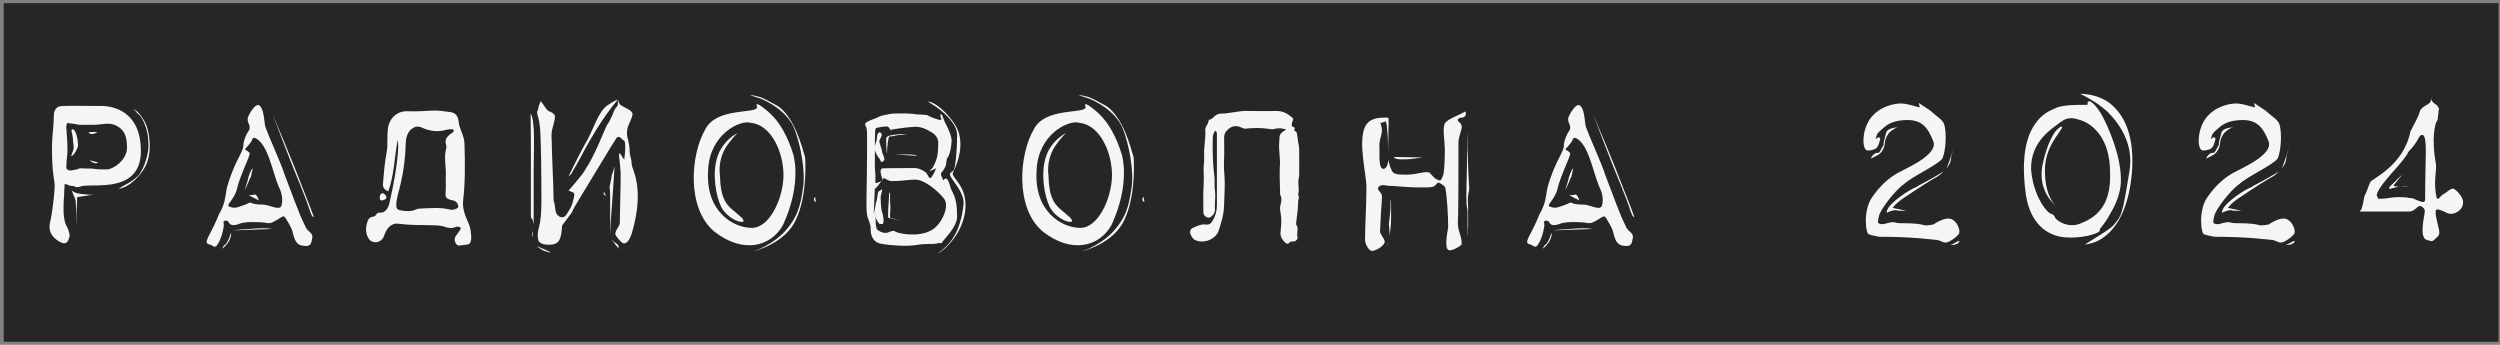
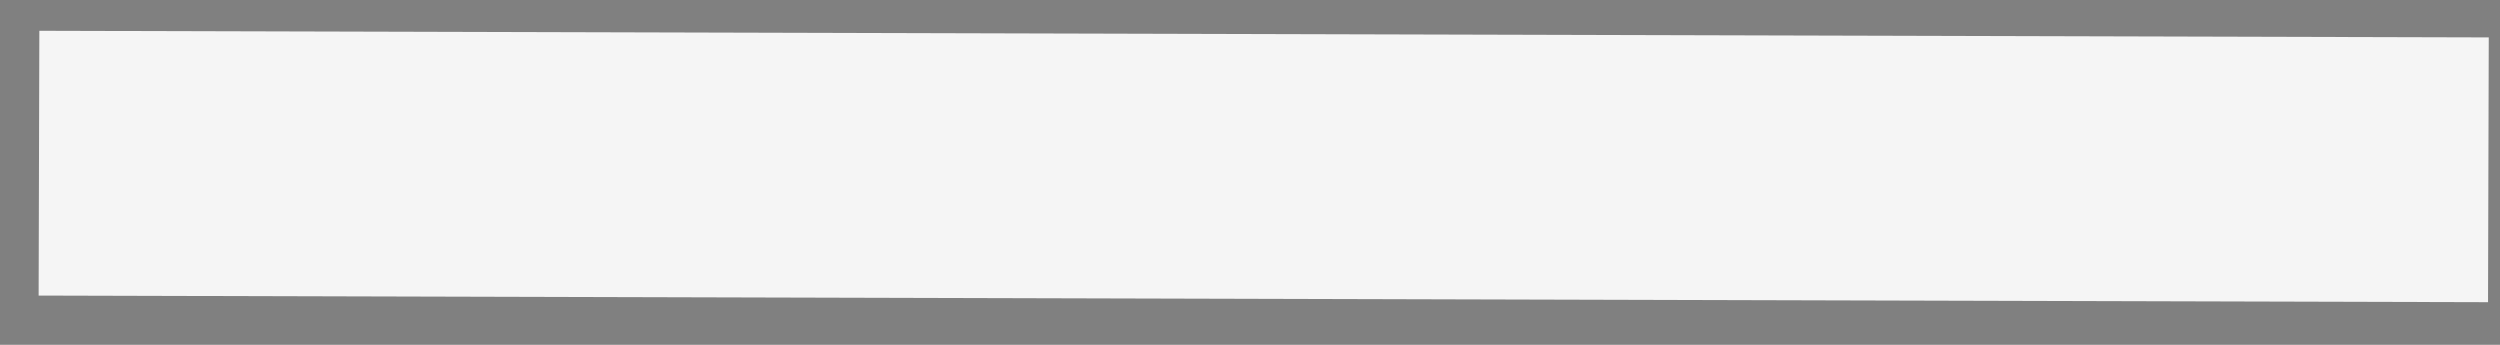
<svg xmlns="http://www.w3.org/2000/svg" width="406" height="56" viewBox="0 0 406 56" fill="none">
  <rect x="0" y="0" width="406" height="56" fill="#808080" stroke="none" />
  <rect x="6.389" y="5" width="397.786" height="43" transform="rotate(0.155 6.389 5)" fill="#F5F5F5" />
-   <path d="M29.09 0.513V55.503H0.605V0.513H29.09ZM11.945 30.213C12.17 30.348 12.395 30.393 12.575 30.393C12.71 30.393 12.98 30.348 13.34 30.213C15.32 29.808 22.88 31.383 22.88 24.543C22.88 18.063 18.38 17.208 16.445 17.208C12.305 17.208 10.01 17.118 9.605 17.298C9.11 17.433 8.75 18.063 8.75 18.603C8.75 20.313 8.435 22.248 8.435 23.958C8.435 28.143 8.885 29.358 8.885 30.213C8.885 30.843 8.57 34.353 8.12 36.153C7.895 37.233 8.12 38.358 9.605 39.213C11 40.068 11.135 38.853 11.315 38.313C11.315 37.818 11 37.053 10.82 36.693C10.595 36.468 10.325 35.298 10.325 34.398C10.325 34.083 10.325 33.723 10.325 33.228C10.325 32.778 10.37 32.283 10.415 31.743C10.415 31.158 10.46 30.528 10.505 29.853C10.595 29.898 10.73 29.943 10.955 29.988C11.18 30.123 11.585 30.213 11.945 30.213ZM10.955 24.498C10.955 21.618 10.64 20.718 10.82 20.223C10.91 19.998 11 19.908 11.09 19.953C11.135 19.998 11.225 20.043 11.36 20.043C11.54 20.043 11.81 20.088 12.17 20.133C12.485 20.223 12.8 20.268 13.025 20.268H15.365C16.49 20.268 17.795 19.773 18.965 20.448C19.82 20.943 20.63 21.573 20.63 23.958C20.63 26.073 18.29 27.513 17.39 27.513C17.21 27.513 16.895 27.513 16.445 27.513C15.95 27.513 15.5 27.468 15.005 27.378C14.42 27.378 13.835 27.378 13.205 27.333C13.07 27.333 12.935 27.333 12.8 27.378C12.71 27.468 12.575 27.513 12.44 27.513C12.26 27.558 12.125 27.558 11.99 27.603C11.405 27.783 11 27.693 10.775 27.333C10.775 26.928 10.775 26.523 10.82 26.163C10.865 25.848 10.865 25.533 10.91 25.218C10.955 24.948 10.955 24.723 10.955 24.498ZM11.675 21.033C11.585 21.078 11.585 21.303 11.72 21.753C11.81 22.203 11.855 22.563 11.855 22.788C11.855 23.058 11.9 23.328 11.945 23.643C11.99 23.958 11.945 24.273 11.855 24.498C11.72 24.813 11.675 24.993 11.63 25.128C11.585 25.263 11.54 25.353 11.54 25.398C11.675 25.353 11.81 25.263 11.99 25.038C12.215 24.813 12.485 24.273 12.665 23.778C12.71 22.653 12.26 20.718 11.675 21.033ZM15.77 21.438H15.005C14.78 21.438 14.645 21.438 14.51 21.483C14.375 21.528 14.375 21.573 14.42 21.618C14.735 21.798 15.05 21.798 15.41 21.663C15.545 21.618 15.68 21.573 15.77 21.438ZM15.95 26.388L14.555 26.028C14.69 26.163 14.87 26.298 15.095 26.388C15.41 26.568 15.68 26.568 15.95 26.388ZM11.63 30.888L11.945 31.698C12.17 32.103 12.305 32.553 12.305 32.778C12.305 32.868 12.305 33.138 12.35 33.543C12.395 33.993 12.395 34.443 12.395 34.938V36.828L12.53 32.013L15.545 31.563C14.96 31.653 14.42 31.653 13.88 31.563C13.025 31.518 12.035 31.383 11.63 30.888ZM23.78 26.658C24.545 24.903 24.455 22.293 23.78 20.358C23.42 19.458 22.88 18.738 22.385 18.198C22.115 17.973 21.8 17.748 21.395 17.523C21.53 17.568 21.62 17.613 21.71 17.748C21.845 17.838 21.935 17.973 22.07 18.108C22.16 18.243 22.295 18.423 22.52 18.558C23.42 19.413 24.095 21.483 24.095 23.148C24.275 24.768 23.42 27.333 22.52 28.458C22.025 28.953 21.305 29.538 20.54 29.898C20.135 30.123 19.73 30.348 19.28 30.663C21.08 30.438 23.105 28.278 23.78 26.658ZM55.582 0.513V55.503H27.187V0.513H55.582ZM34.072 39.708C34.252 39.753 34.477 39.888 34.702 40.023C34.927 40.158 35.152 40.023 35.377 39.618C35.872 38.898 36.232 37.548 36.277 37.053C36.367 36.738 36.367 36.468 36.322 36.243C36.232 36.018 36.322 35.883 36.547 35.838C36.817 35.793 37.042 35.883 37.177 36.153C37.312 36.423 37.537 36.558 37.897 36.558C38.212 36.558 38.617 36.468 39.022 36.288C39.427 36.153 40.147 36.063 41.092 36.063C42.082 36.063 42.802 36.108 43.252 36.198C43.657 36.288 44.062 36.243 44.422 36.018C44.782 35.838 45.142 35.613 45.502 35.388C45.817 35.163 46.087 35.073 46.222 35.208C46.402 35.388 47.572 37.323 47.572 37.908C47.752 38.493 47.977 39.753 49.102 39.888C50.317 40.113 50.542 39.753 50.677 38.808C50.812 38.403 50.722 38.043 50.317 37.683C49.912 37.368 49.642 37.008 49.507 36.603C48.517 34.668 47.302 31.113 46.222 28.368C45.682 26.568 43.747 22.428 43.252 20.988C42.802 20.268 43.072 18.063 42.172 17.163C41.497 16.578 40.417 18.603 40.237 19.098C40.192 19.458 40.237 19.773 40.372 20.043C40.507 20.313 40.552 20.538 40.552 20.763C40.552 20.943 40.462 21.168 40.282 21.393C40.102 21.663 39.967 21.978 39.832 22.293C39.607 22.833 39.517 23.373 39.517 23.778C39.517 24.003 39.247 24.678 38.707 25.713C38.167 26.748 37.717 27.873 37.312 28.998C36.952 30.033 36.772 30.753 36.727 31.158C36.682 31.563 36.637 31.878 36.547 32.193C36.502 32.688 36.142 33.858 35.602 34.713C34.072 38.538 32.812 39.438 34.072 39.708ZM45.277 30.348C45.817 31.383 45.952 32.463 45.727 33.318C45.547 34.353 43.657 33.228 42.757 33.228C41.857 33.228 41.227 33.138 40.912 33.003C40.777 32.868 40.597 32.868 40.327 33.003C40.057 33.138 39.652 33.318 39.067 33.498C38.482 33.723 38.077 33.768 37.852 33.723C37.627 33.678 37.447 33.633 37.222 33.543C36.592 33.363 38.122 32.328 38.482 30.663C38.977 28.548 40.552 25.443 40.552 24.948C40.552 24.723 40.147 24.498 39.832 24.318C39.742 24.273 39.787 24.183 40.012 23.958C40.237 23.733 40.417 23.508 40.597 23.283C40.822 22.968 40.957 22.743 41.002 22.563C41.047 22.383 41.227 22.338 41.497 22.428C43.567 23.463 44.242 27.963 45.277 30.348ZM39.742 30.933L40.057 30.213C40.282 29.718 40.507 29.268 40.552 29.043C40.732 28.818 40.822 28.503 40.867 28.143C40.912 27.918 40.957 27.648 41.047 27.333C40.732 27.558 40.372 28.503 40.192 29.403C40.012 29.943 39.877 30.438 39.742 30.933ZM40.372 31.698L42.037 32.553C41.902 32.148 41.677 31.473 41.272 31.608C41.137 31.653 40.957 31.698 40.732 31.698H40.372ZM37.852 37.413L44.107 37.188C43.387 37.008 41.947 37.053 40.507 37.188C39.652 37.233 38.752 37.278 37.852 37.413ZM37.537 37.773C37.402 38.088 37.312 38.313 37.267 38.538C37.042 39.033 36.862 39.393 36.727 39.573C36.502 39.753 36.277 39.888 36.232 40.113C36.142 40.203 36.097 40.293 36.097 40.383C36.502 40.068 36.772 39.753 36.952 39.528C37.402 38.898 37.582 38.313 37.537 37.773ZM50.902 35.253C51.217 35.658 50.137 33.048 47.887 27.288C46.852 24.723 45.682 21.843 44.287 18.603C45.457 21.663 46.492 24.408 47.437 26.793C48.337 28.953 49.147 30.978 49.732 32.508C50.272 33.903 50.542 35.163 50.902 35.253ZM62.788 32.013C62.608 31.698 62.428 31.383 62.113 31.383C61.753 31.428 61.663 31.833 61.663 32.148C61.663 32.418 61.798 32.598 62.068 32.553C62.383 32.463 62.698 32.418 62.788 32.013ZM53.518 55.503V0.513H82.048V55.503H53.518ZM59.683 35.973C59.368 36.873 59.323 37.863 59.863 38.718C60.403 39.618 61.708 39.528 62.248 38.583C62.428 38.223 62.518 37.818 62.743 37.458C63.193 36.648 63.913 36.198 64.723 36.333C66.163 36.513 67.558 36.558 68.953 36.558C70.033 36.603 71.068 36.513 72.058 36.783C72.733 37.008 73.363 37.188 74.038 36.828C74.173 36.783 74.308 36.783 74.443 36.828C74.803 36.828 74.938 37.053 74.668 37.413C74.488 37.728 74.218 38.043 73.993 38.358C73.768 38.763 73.813 39.078 73.993 39.483C74.218 39.843 74.488 39.978 74.848 39.843L75.613 39.753C76.243 39.708 76.423 39.528 76.513 38.853C76.558 38.493 76.513 38.178 76.468 37.818C76.423 36.783 75.928 35.928 75.568 35.028C75.298 34.218 75.118 33.453 75.208 32.598C75.568 29.583 75.523 26.478 75.433 23.418C75.433 23.103 75.388 22.788 75.298 22.428C75.073 21.483 74.578 20.763 74.488 19.773C74.398 18.828 73.948 18.288 73.093 18.198C72.058 18.063 71.023 17.883 69.988 17.973C68.683 18.063 67.423 18.108 66.118 18.063C64.453 18.018 63.058 19.278 62.968 21.213C62.923 21.573 62.923 21.888 62.923 22.203C62.878 23.058 62.968 23.913 62.788 24.768C62.473 26.388 62.338 28.053 62.203 29.718C62.113 30.393 62.383 30.798 63.058 31.068C64.003 28.458 64.048 25.623 64.588 22.653C64.633 23.238 64.678 23.598 64.678 23.958C64.498 27.063 63.913 30.033 63.238 33.003C63.013 33.858 62.563 34.623 61.618 34.533C61.393 34.533 61.258 34.623 61.123 34.803C60.988 35.073 60.763 35.163 60.538 35.208C60.088 35.253 59.773 35.568 59.683 35.973ZM64.363 33.048C64.453 31.923 64.858 30.843 65.083 29.763C65.578 27.603 65.848 25.443 65.893 23.193C65.938 22.203 66.253 21.258 67.108 20.763C67.558 20.493 68.053 20.493 68.503 20.718C69.763 21.303 71.113 21.483 72.463 21.078C72.823 20.988 73.093 20.988 73.453 20.988C73.588 20.988 73.678 21.078 73.678 21.213C73.723 21.348 73.633 21.393 73.543 21.483C73.453 21.528 73.363 21.618 73.228 21.708C72.598 22.158 72.148 22.698 72.463 23.598C72.508 23.733 72.508 23.958 72.463 24.138C72.103 25.398 72.373 26.613 72.418 28.143C72.328 28.998 72.463 30.078 72.373 31.203C72.283 32.058 72.463 32.238 73.183 32.463C73.633 32.553 74.128 32.598 74.353 33.228C74.488 33.543 74.488 33.723 74.173 33.858C73.813 34.038 73.408 34.128 73.093 34.038C71.518 33.633 70.033 33.813 68.458 33.858C68.143 33.858 67.783 33.903 67.513 34.038C66.703 34.398 65.893 34.308 65.128 34.173C64.453 34.083 64.318 33.813 64.363 33.048ZM80.501 0.513H109.031V55.503H80.501V0.513ZM101.246 39.528C101.786 39.573 102.236 39.033 102.596 37.908C104.801 30.528 102.596 27.423 102.596 26.748C102.596 26.433 102.551 26.028 102.416 25.533C102.281 25.083 102.236 24.633 102.236 24.228C102.236 23.868 102.146 23.373 102.011 22.743C101.831 22.113 101.786 21.663 101.831 21.348C101.831 20.403 102.731 19.278 102.731 18.423C102.641 18.153 102.326 17.883 101.786 17.613C101.246 17.343 100.886 17.118 100.706 16.983C100.571 16.803 100.481 16.623 100.436 16.443C100.391 16.308 100.346 16.263 100.346 16.398C100.346 16.488 100.346 16.623 100.346 16.848C100.346 17.073 100.256 17.253 100.121 17.388C99.941 17.523 99.716 17.973 99.446 18.693C99.131 19.413 98.861 19.953 98.591 20.268C98.276 20.808 96.521 25.443 95.036 27.558C94.811 28.008 94.271 28.683 93.506 29.583C93.146 30.033 92.741 30.483 92.336 30.978C92.381 31.023 92.426 31.023 92.561 31.023C92.696 31.113 92.786 31.158 92.831 31.158C92.876 31.158 92.921 31.203 93.056 31.248C93.416 31.383 93.236 31.968 93.056 32.643C92.921 33.318 92.651 33.813 92.156 34.578C91.751 35.433 91.076 35.433 90.671 35.028C90.401 34.848 90.221 34.488 90.176 33.948C90.131 33.408 90.041 32.913 89.906 32.508C89.906 30.348 89.591 24.723 89.591 22.608C89.501 21.933 89.591 21.258 89.816 20.493C90.041 19.728 90.131 19.233 90.131 18.918C90.086 18.423 89.411 18.153 89.051 18.018C88.871 17.883 88.601 17.568 88.286 17.073C88.151 16.848 87.971 16.623 87.791 16.398C87.746 16.623 87.701 16.803 87.566 17.028C87.476 17.253 87.431 17.433 87.431 17.613C87.386 17.793 87.341 17.928 87.251 18.063C87.206 18.288 87.251 18.603 87.386 19.008C87.521 19.413 87.611 19.998 87.701 20.763C87.881 23.193 87.926 28.818 87.926 32.553C87.926 34.533 87.791 35.928 87.566 36.738C87.341 37.593 87.251 38.268 87.386 38.853C87.521 39.978 89.816 39.843 90.266 39.528C91.346 39.123 91.211 36.693 91.301 36.603L92.876 34.488C93.236 33.543 94.901 31.023 96.521 28.278C98.861 24.408 100.076 22.428 100.166 22.338C100.391 22.203 100.571 22.203 100.751 22.338C100.886 22.518 101.111 22.698 101.381 22.878C101.561 23.058 101.561 23.868 101.516 24.588C101.471 25.038 101.426 25.488 101.381 25.938C101.246 25.758 101.111 25.578 100.976 25.353C100.751 24.948 100.616 24.813 100.571 24.903C100.526 25.128 100.526 25.533 100.616 26.028C100.661 26.523 100.751 27.243 100.796 28.098C100.796 31.248 100.661 34.128 100.661 36.288C100.616 36.513 100.436 36.828 100.211 37.188C99.986 37.548 99.896 37.863 99.941 38.088C100.076 38.403 100.751 39.303 101.246 39.528ZM99.671 39.258L99.266 38.853C99.446 39.123 99.626 39.348 99.806 39.528C99.896 39.708 100.031 39.843 100.166 39.978C100.301 40.113 100.346 40.248 100.346 40.338C100.391 40.428 100.391 40.383 100.436 40.158C100.481 39.978 100.436 39.843 100.391 39.798C100.256 39.618 99.986 39.438 99.671 39.258ZM99.446 32.373C99.581 30.753 99.671 28.953 99.806 26.973C99.671 27.513 99.536 28.008 99.356 28.458C99.311 28.863 99.221 29.268 99.131 29.673C99.041 30.078 98.996 30.303 98.996 30.438C99.041 30.573 99.086 31.023 99.086 31.833C99.086 32.643 99.086 33.543 99.086 34.488V38.178C99.086 37.503 99.221 35.073 99.446 32.373ZM92.786 28.233C92.921 27.963 93.146 27.558 93.506 26.973C93.821 26.388 94.316 25.533 94.946 24.318C96.206 22.023 97.511 19.908 98.591 18.423C99.176 17.613 99.761 16.848 100.346 16.173C100.211 16.218 100.031 16.263 99.806 16.398C99.626 16.488 99.446 16.578 99.311 16.668C99.176 16.803 98.996 16.893 98.771 17.028C97.241 17.883 96.251 21.258 95.351 22.788C94.811 23.688 94.091 25.128 93.416 26.433C93.056 27.198 92.696 27.918 92.336 28.638C92.381 28.638 92.516 28.503 92.786 28.233ZM86.396 38.178C86.396 38.358 86.441 38.448 86.486 38.493V37.503C86.441 37.638 86.396 37.773 86.396 37.863C86.396 37.953 86.396 38.043 86.396 38.178ZM89.456 40.968L87.206 39.978C87.341 40.113 87.521 40.248 87.746 40.383C88.106 40.608 88.331 40.788 88.556 40.788C88.871 40.923 89.096 40.968 89.141 40.968H89.456ZM98.096 31.158L98.006 31.518L98.456 31.878L98.096 31.158ZM86.666 36.603V27.963C86.666 24.498 86.981 19.638 86.171 18.423C86.216 21.483 86.216 24.228 86.216 26.703V35.073C86.216 35.253 86.261 35.433 86.396 35.568C86.531 35.703 86.576 35.838 86.576 35.928C86.576 36.063 86.576 36.153 86.621 36.243C86.666 36.333 86.666 36.378 86.666 36.423V36.603ZM136.238 0.513V55.503H107.798V0.513H136.238ZM121.973 19.953C125.348 20.313 127.238 24.858 127.238 28.413C127.238 32.103 125.033 37.008 122.108 37.008C119.048 37.008 114.548 34.308 114.998 27.693C115.178 21.843 120.218 19.368 121.973 19.953ZM125.213 18.558C124.493 17.883 123.863 17.388 123.368 17.073C122.873 16.803 122.738 16.893 122.963 17.388C122.963 18.558 116.393 17.343 114.548 20.988C112.163 25.038 111.443 33.768 115.988 37.593C120.758 41.328 125.258 39.978 127.148 36.558C128.903 32.778 129.668 28.593 128.858 25.173C127.958 22.248 126.743 20.043 125.213 18.558ZM132.503 32.823L132.368 31.968C132.233 32.103 132.188 32.193 132.188 32.238C132.188 32.553 132.188 32.688 132.503 32.823ZM126.383 17.253C124.988 16.488 123.998 15.903 123.143 15.678C122.648 15.543 122.198 15.453 121.793 15.453L123.458 15.993C124.223 16.263 127.868 17.928 129.038 20.988C129.983 23.463 130.883 27.873 130.388 30.663C129.983 33.408 129.533 35.433 127.148 37.908C125.888 39.123 124.538 39.888 123.458 40.383C122.783 40.698 122.198 40.923 121.613 41.058C122.648 40.788 123.593 40.428 124.538 40.023C126.113 39.303 127.913 38.088 128.948 36.288C130.928 32.778 130.883 27.333 130.748 25.533C130.208 23.688 129.038 19.143 126.383 17.253ZM119.768 21.618C119.318 21.843 118.868 22.158 118.463 22.518C117.698 23.193 116.888 24.228 116.483 25.533C115.628 28.278 116.258 31.788 117.113 33.588C118.103 35.433 120.218 36.288 120.713 35.973C120.803 35.838 120.713 35.613 120.398 35.298C120.083 35.028 119.723 34.713 119.363 34.398C118.283 33.498 117.023 32.688 116.933 28.638C116.618 26.478 117.338 24.588 118.193 23.463C118.688 22.788 119.183 22.158 119.768 21.618ZM162.907 0.513V55.503H134.377V0.513H162.907ZM143.197 21.888C143.197 21.573 142.747 21.303 142.612 21.663C142.477 21.798 142.432 21.978 142.432 22.203C142.387 22.428 142.387 22.653 142.342 22.878C142.162 23.283 142.072 23.733 142.072 24.228C142.072 24.633 142.522 25.398 142.702 25.623C142.837 25.758 142.927 25.893 143.017 26.118C143.062 26.343 143.152 26.388 143.287 26.253C143.827 26.073 143.602 25.578 143.287 24.813C143.242 24.498 143.152 24.093 142.972 23.598C142.792 23.103 142.747 22.833 142.882 22.698C142.927 22.653 142.927 22.563 142.972 22.473C143.017 22.428 143.062 22.338 143.107 22.203C143.152 22.113 143.197 22.023 143.197 21.888ZM143.917 22.428C143.917 24.498 144.052 25.263 144.052 24.768C144.052 24.093 144.232 22.158 144.457 22.158C144.502 22.158 144.682 22.158 144.952 22.113C145.177 22.068 145.492 22.023 145.897 21.933C146.257 21.888 146.707 21.888 147.202 21.843C146.617 21.753 146.122 21.753 145.627 21.843C144.862 21.888 143.962 22.068 143.917 22.428ZM152.827 28.143C153.187 27.693 153.412 27.333 153.547 27.018C153.592 26.973 153.637 26.748 153.682 26.343C153.727 25.983 153.772 25.758 153.862 25.623C154.177 25.398 154.582 23.688 154.537 22.608C154.312 21.393 153.682 20.313 153.502 19.953C153.367 19.683 153.232 19.323 153.097 18.918C152.917 18.513 152.782 18.423 152.737 18.648C152.692 18.873 152.737 19.053 152.872 19.233C152.962 19.413 152.827 19.503 152.512 19.458C152.017 19.323 151.162 19.053 150.577 18.693C150.397 18.648 150.037 18.648 149.542 18.603C149.047 18.603 148.552 18.558 148.057 18.468C147.472 18.423 146.797 18.423 146.077 18.423C145.582 18.423 145.132 18.423 144.772 18.468C143.962 18.603 143.332 18.738 142.927 18.873C142.522 19.098 142.072 19.278 141.532 19.458C140.992 19.683 140.677 19.863 140.542 19.998C140.497 20.133 140.497 20.268 140.542 20.358C140.587 20.493 140.677 20.628 140.722 20.808C140.767 20.943 140.812 21.348 140.812 21.978C140.812 22.608 140.812 23.148 140.812 23.553C140.812 31.968 140.497 34.578 140.992 35.523C141.397 36.603 141.397 36.783 141.397 37.323C141.397 37.683 141.442 39.213 143.017 39.573C144.637 39.888 147.337 40.023 148.732 39.798C149.497 39.663 150.172 39.618 150.757 39.618C151.342 39.618 151.747 39.618 152.017 39.573C152.332 39.483 152.557 39.438 152.692 39.483C152.782 39.528 152.872 39.528 152.962 39.438C153.142 38.943 155.437 36.963 155.437 35.163C155.437 33.318 155.212 32.193 154.717 31.248C154.492 30.843 154.312 30.393 154.222 29.943C154.087 29.538 153.952 29.223 153.817 29.088C153.637 28.953 153.502 28.953 153.367 29.088L153.232 29.313C153.097 29.133 153.052 28.953 153.007 28.818C152.827 28.503 152.782 28.278 152.827 28.143ZM148.732 29.178C150.037 29.178 152.197 30.843 153.322 32.283C154.357 33.633 152.647 36.783 151.207 37.413C149.092 38.628 145.492 37.908 145.267 37.503C145.132 37.458 144.817 37.503 144.277 37.728C143.782 37.953 143.152 37.773 142.612 37.413C142.297 37.278 142.207 36.558 142.207 35.838V34.488C142.162 34.668 142.162 34.848 142.207 35.028C142.207 35.343 142.342 35.703 142.567 36.018C142.702 36.243 142.792 36.378 142.927 36.378C143.062 36.378 143.152 36.378 143.287 36.378C143.647 36.333 143.467 34.938 143.242 34.443C143.062 33.858 143.017 32.553 143.017 32.058C143.017 31.878 143.062 31.608 143.197 31.203L143.287 30.708L143.017 30.888C142.747 31.023 142.612 31.113 142.612 31.248C142.567 31.383 142.522 31.608 142.477 31.968C142.432 32.373 142.342 32.733 142.207 33.138C142.117 33.678 142.027 34.218 141.892 34.803L142.072 30.618H142.162C142.207 30.618 142.252 30.528 142.387 30.393C142.522 30.258 142.702 29.988 143.017 29.583L143.512 28.908C143.647 28.998 143.782 29.043 143.917 29.088C144.097 29.223 144.367 29.358 144.727 29.403C145.222 29.403 145.717 29.403 146.257 29.358C146.707 29.313 147.157 29.268 147.607 29.223C148.057 29.178 148.417 29.178 148.732 29.178ZM148.147 20.628C149.002 20.493 149.947 20.628 151.342 21.528C152.017 21.933 152.377 22.518 152.377 23.193C152.377 23.913 152.332 24.678 152.197 25.443C151.972 26.343 151.657 26.883 151.432 27.288C151.207 27.468 151.072 27.648 150.937 27.828L152.017 27.333C151.882 27.648 151.792 27.918 151.657 28.143C151.522 28.368 151.432 28.548 151.342 28.683C151.252 28.818 151.162 28.908 151.117 28.908C150.937 28.908 150.802 28.773 150.667 28.458C150.532 28.188 150.397 28.008 150.307 27.963C149.992 27.738 149.272 27.288 148.507 27.288C144.862 27.288 144.277 27.333 143.287 27.333C142.792 27.558 143.062 28.368 143.242 28.908C143.377 29.223 143.197 29.448 142.747 29.583C142.522 29.673 142.342 29.718 142.162 29.718V28.638C142.162 28.323 142.162 28.008 142.117 27.693C142.072 27.423 142.072 27.198 142.072 27.018C142.072 22.923 142.072 20.988 142.207 20.853C142.432 20.673 143.872 20.493 144.097 20.538C144.277 20.583 144.412 20.763 144.547 20.988C144.682 21.213 144.772 21.258 144.817 21.033C144.817 21.033 147.427 20.628 148.147 20.628ZM150.667 16.488C151.567 17.028 152.377 17.568 153.052 18.153C154.312 19.233 155.392 20.538 155.437 21.843C155.437 24.408 155.167 27.198 154.852 27.693C154.402 28.008 154.222 28.188 154.267 28.323C154.267 29.043 156.697 31.113 156.472 33.228C156.247 35.343 155.707 37.323 154.582 38.943C153.997 39.708 153.457 40.248 152.962 40.653C152.647 40.878 152.422 41.058 152.197 41.238C152.962 40.833 153.592 40.293 154.177 39.618C155.212 38.493 156.382 36.738 156.742 34.353C157.237 30.303 154.627 28.998 154.717 28.143C155.077 27.333 156.517 24.588 155.752 21.708C155.212 19.593 152.107 16.488 150.667 16.488ZM146.932 25.083H145.267L148.957 25.308C148.642 25.083 147.697 25.083 146.932 25.083ZM144.232 35.343L146.437 35.883L144.547 35.343V34.803C144.547 34.623 144.547 34.443 144.592 34.308C144.592 34.173 144.592 34.083 144.592 33.948C144.592 33.813 144.592 33.633 144.592 33.318C144.547 33.048 144.547 32.733 144.547 32.418V31.248C144.412 31.293 144.367 31.518 144.367 31.923C144.367 32.373 144.322 32.868 144.277 33.408C144.232 33.993 144.232 34.623 144.232 35.343ZM189.588 0.513V55.503H161.148V0.513H189.588ZM175.323 19.953C178.698 20.313 180.588 24.858 180.588 28.413C180.588 32.103 178.383 37.008 175.458 37.008C172.398 37.008 167.898 34.308 168.348 27.693C168.528 21.843 173.568 19.368 175.323 19.953ZM178.563 18.558C177.843 17.883 177.213 17.388 176.718 17.073C176.223 16.803 176.088 16.893 176.313 17.388C176.313 18.558 169.743 17.343 167.898 20.988C165.513 25.038 164.793 33.768 169.338 37.593C174.108 41.328 178.608 39.978 180.498 36.558C182.253 32.778 183.018 28.593 182.208 25.173C181.308 22.248 180.093 20.043 178.563 18.558ZM185.853 32.823L185.718 31.968C185.583 32.103 185.538 32.193 185.538 32.238C185.538 32.553 185.538 32.688 185.853 32.823ZM179.733 17.253C178.338 16.488 177.348 15.903 176.493 15.678C175.998 15.543 175.548 15.453 175.143 15.453L176.808 15.993C177.573 16.263 181.218 17.928 182.388 20.988C183.333 23.463 184.233 27.873 183.738 30.663C183.333 33.408 182.883 35.433 180.498 37.908C179.238 39.123 177.888 39.888 176.808 40.383C176.133 40.698 175.548 40.923 174.963 41.058C175.998 40.788 176.943 40.428 177.888 40.023C179.463 39.303 181.263 38.088 182.298 36.288C184.278 32.778 184.233 27.333 184.098 25.533C183.558 23.688 182.388 19.143 179.733 17.253ZM173.118 21.618C172.668 21.843 172.218 22.158 171.813 22.518C171.048 23.193 170.238 24.228 169.833 25.533C168.978 28.278 169.608 31.788 170.463 33.588C171.453 35.433 173.568 36.288 174.063 35.973C174.153 35.838 174.063 35.613 173.748 35.298C173.433 35.028 173.073 34.713 172.713 34.398C171.633 33.498 170.373 32.688 170.283 28.638C169.968 26.478 170.688 24.588 171.543 23.463C172.038 22.788 172.533 22.158 173.118 21.618ZM196.906 35.883C196.681 36.288 196.411 36.513 195.871 36.468C195.106 36.333 194.341 36.738 193.621 37.053C193.306 37.233 193.216 37.593 193.306 37.953C193.486 38.358 193.621 38.763 194.116 38.988C195.376 39.573 197.041 39.033 197.761 37.818C197.986 37.323 198.121 36.828 198.256 36.333C198.571 35.343 198.796 34.263 198.796 33.183C198.841 31.563 198.976 29.943 198.841 28.323C198.751 27.423 198.751 26.478 198.796 25.623C198.841 24.543 198.796 23.508 198.796 22.473C198.796 21.978 198.886 21.528 199.246 21.213C199.921 20.448 200.731 20.268 201.721 20.763C201.856 20.808 201.991 20.898 202.216 20.898C203.476 20.763 204.781 20.718 206.131 20.943C206.401 20.988 206.671 21.033 206.941 20.943C207.571 20.763 208.156 20.808 208.876 21.033C207.796 21.708 207.796 21.798 207.751 23.013C207.616 24.408 207.976 25.713 207.841 27.108C207.796 28.413 207.841 29.808 207.886 31.113C207.886 31.338 207.841 31.563 207.976 31.788C208.156 32.193 208.111 32.598 208.021 33.003C207.841 33.543 207.841 34.083 207.976 34.623C208.156 35.613 208.066 36.603 207.976 37.548C207.841 38.313 208.156 38.808 208.606 39.303C208.831 39.528 209.146 39.708 209.326 39.483C209.551 39.123 209.821 39.258 210.181 39.213C210.496 39.123 210.811 38.808 210.721 38.538C210.496 37.818 210.991 37.098 210.496 36.468V36.153C210.631 35.073 210.811 33.903 210.811 32.823C210.811 32.418 211.081 32.013 210.811 31.608C211.036 30.843 210.811 30.078 210.856 29.313C210.901 28.953 210.991 28.683 210.991 28.368V25.443C210.991 24.678 211.036 23.868 210.811 23.013C210.721 22.563 210.721 22.068 210.586 21.573C210.586 21.528 210.541 21.483 210.541 21.438L210.181 21.213C210.226 21.078 210.226 20.943 210.271 20.808C210.226 20.583 209.956 20.673 209.821 20.493C209.686 20.043 209.956 19.683 210.046 19.278C209.236 18.513 208.426 18.018 207.301 18.018C205.546 18.063 203.791 18.018 202.036 18.018C201.856 18.018 201.676 18.063 201.496 18.063C200.686 18.198 199.831 18.288 198.976 18.423C198.391 18.423 197.716 18.423 197.311 18.828C196.951 19.188 196.681 19.413 196.321 19.458C196.231 19.773 196.231 20.043 196.006 20.313C195.826 20.538 195.736 20.898 195.736 21.213C195.826 22.563 195.466 23.958 195.556 25.398V25.893C195.556 26.478 195.421 27.153 195.466 27.693C195.511 28.503 195.511 29.313 195.466 30.123C195.376 31.518 195.421 32.868 195.421 34.308V34.533C195.466 35.073 196.051 35.478 196.501 35.298C196.861 35.163 197.311 34.578 197.311 34.128C197.221 33.093 197.446 32.058 197.311 30.933C197.176 30.213 197.311 29.448 197.221 28.683C196.951 26.613 196.906 24.498 196.951 22.428C196.951 21.978 197.086 21.573 197.356 21.213C197.671 21.438 197.626 21.708 197.626 21.978V28.098C197.626 29.808 197.626 31.563 197.626 33.318C197.626 34.263 197.401 35.073 196.906 35.883ZM187.771 55.503V0.513H216.301V55.503H187.771ZM243.644 0.513V55.503H215.159V0.513H243.644ZM237.929 18.108C237.434 18.423 236.894 18.648 236.399 18.873C235.634 19.233 234.824 19.683 234.689 19.998C234.194 20.493 234.644 23.238 234.644 24.228C234.644 27.063 234.464 28.458 234.284 28.638C234.104 29.223 233.879 29.493 233.474 29.178C233.249 29.133 233.024 28.953 232.799 28.728C232.574 28.503 232.394 28.278 232.169 28.053C231.944 27.918 231.449 27.918 230.594 28.098C229.739 28.278 229.019 28.368 228.344 28.368C226.724 28.368 226.139 28.278 225.914 27.423C225.779 27.198 225.734 27.018 225.689 26.838C225.644 26.703 225.599 26.523 225.554 26.343C225.509 26.163 225.509 26.028 225.509 25.893L225.374 26.568C225.329 26.883 225.104 27.243 224.879 27.378C224.024 27.693 224.024 26.118 224.024 25.173C224.024 24.723 224.024 24.273 224.024 23.868C223.979 23.463 224.024 23.103 224.114 22.698C224.339 21.978 224.429 21.438 224.429 21.123C224.429 20.943 224.384 20.628 224.249 20.178C224.204 20.088 224.159 19.998 224.114 19.953C224.204 19.953 224.339 19.953 224.474 19.908C224.834 19.773 225.014 19.728 225.059 19.728C225.104 19.728 225.149 19.998 225.239 20.538C225.284 21.123 225.329 21.663 225.374 22.248C225.419 23.103 225.419 24.003 225.419 24.858L225.509 19.908V19.503C225.509 19.233 225.464 19.098 225.329 19.098C224.204 19.098 222.494 19.008 221.684 20.583C220.514 23.103 221.909 28.233 221.909 30.438C221.909 33.453 221.684 36.243 221.684 39.033C221.684 39.393 222.179 40.833 222.944 40.743C223.799 40.563 224.879 39.798 224.879 39.258C224.879 39.033 224.654 38.628 224.429 38.313C224.294 38.088 224.204 37.908 224.114 37.728L224.249 34.893C224.294 34.218 224.339 33.543 224.384 32.913C224.429 32.328 224.429 31.968 224.429 31.833C224.429 31.653 224.294 31.383 224.024 31.068C223.709 30.753 223.709 30.438 224.024 30.213C224.294 30.078 224.564 30.033 224.834 30.078C225.104 30.123 225.284 30.168 225.419 30.168C226.679 30.168 227.894 30.438 230.954 30.438C231.719 30.438 232.214 30.438 232.394 30.393C232.574 30.393 232.754 30.348 232.889 30.213C233.024 30.168 233.159 30.078 233.294 29.853C233.429 29.763 233.519 29.673 233.564 29.628L234.059 29.853C234.149 29.943 234.284 30.033 234.419 30.123C234.554 30.213 234.644 30.303 234.689 30.393C235.004 31.653 235.184 35.253 235.184 36.873C235.184 37.188 234.464 40.203 235.229 40.608C235.724 40.788 236.759 40.248 237.344 39.753C237.524 38.583 236.759 37.683 236.759 36.243C236.759 36.018 236.759 35.613 236.804 34.938C236.849 31.698 236.849 28.953 236.849 26.703C236.849 25.803 236.849 25.038 236.849 24.408C236.849 23.823 236.849 23.418 236.849 23.193C236.849 22.788 236.939 22.338 237.119 21.753C237.299 21.168 237.389 20.808 237.389 20.583C237.389 20.268 237.209 19.998 236.894 19.773L236.714 19.503C236.759 19.458 236.804 19.368 236.849 19.278C236.984 19.143 237.299 19.098 237.434 19.098C237.794 19.098 238.334 18.648 237.929 18.108ZM228.884 25.848L231.089 25.578L226.319 25.488C226.634 25.983 227.669 25.893 228.884 25.848ZM225.554 32.238C226.184 32.463 225.554 36.018 225.554 36.423C225.599 36.783 225.644 37.233 225.644 37.818C225.644 38.403 225.599 38.898 225.509 39.213C225.374 39.528 225.374 39.618 225.374 39.798V40.023C225.419 39.573 225.464 39.078 225.554 38.538C225.779 37.773 225.914 36.603 225.914 35.388C225.914 34.353 225.914 33.633 225.914 33.138C225.914 32.643 225.779 32.373 225.554 32.238ZM238.244 25.263C238.244 27.558 238.154 29.538 238.154 30.258C238.154 31.023 238.064 33.183 238.289 33.903C238.334 34.128 238.334 34.488 238.334 34.893C238.334 35.298 238.334 35.838 238.334 36.423V38.358C238.379 38.133 238.379 37.863 238.379 37.593C238.379 37.188 238.379 36.918 238.424 36.828V34.443C238.424 33.948 238.424 33.318 238.379 32.508C238.379 32.283 238.379 32.058 238.424 31.833C238.424 31.653 238.469 31.428 238.514 31.203C238.559 30.978 238.604 30.798 238.604 30.663C238.604 30.483 238.559 29.943 238.514 28.998C238.469 28.053 238.424 27.018 238.379 25.893C238.334 24.588 238.334 23.148 238.334 21.573C238.289 22.158 238.289 22.698 238.289 23.283C238.289 23.733 238.289 24.138 238.289 24.498C238.244 24.903 238.244 25.128 238.244 25.263ZM270.035 0.513V55.503H241.64V0.513H270.035ZM248.525 39.708C248.705 39.753 248.93 39.888 249.155 40.023C249.38 40.158 249.605 40.023 249.83 39.618C250.325 38.898 250.685 37.548 250.73 37.053C250.82 36.738 250.82 36.468 250.775 36.243C250.685 36.018 250.775 35.883 251 35.838C251.27 35.793 251.495 35.883 251.63 36.153C251.765 36.423 251.99 36.558 252.35 36.558C252.665 36.558 253.07 36.468 253.475 36.288C253.88 36.153 254.6 36.063 255.545 36.063C256.535 36.063 257.255 36.108 257.705 36.198C258.11 36.288 258.515 36.243 258.875 36.018C259.235 35.838 259.595 35.613 259.955 35.388C260.27 35.163 260.54 35.073 260.675 35.208C260.855 35.388 262.025 37.323 262.025 37.908C262.205 38.493 262.43 39.753 263.555 39.888C264.77 40.113 264.995 39.753 265.13 38.808C265.265 38.403 265.175 38.043 264.77 37.683C264.365 37.368 264.095 37.008 263.96 36.603C262.97 34.668 261.755 31.113 260.675 28.368C260.135 26.568 258.2 22.428 257.705 20.988C257.255 20.268 257.525 18.063 256.625 17.163C255.95 16.578 254.87 18.603 254.69 19.098C254.645 19.458 254.69 19.773 254.825 20.043C254.96 20.313 255.005 20.538 255.005 20.763C255.005 20.943 254.915 21.168 254.735 21.393C254.555 21.663 254.42 21.978 254.285 22.293C254.06 22.833 253.97 23.373 253.97 23.778C253.97 24.003 253.7 24.678 253.16 25.713C252.62 26.748 252.17 27.873 251.765 28.998C251.405 30.033 251.225 30.753 251.18 31.158C251.135 31.563 251.09 31.878 251 32.193C250.955 32.688 250.595 33.858 250.055 34.713C248.525 38.538 247.265 39.438 248.525 39.708ZM259.73 30.348C260.27 31.383 260.405 32.463 260.18 33.318C260 34.353 258.11 33.228 257.21 33.228C256.31 33.228 255.68 33.138 255.365 33.003C255.23 32.868 255.05 32.868 254.78 33.003C254.51 33.138 254.105 33.318 253.52 33.498C252.935 33.723 252.53 33.768 252.305 33.723C252.08 33.678 251.9 33.633 251.675 33.543C251.045 33.363 252.575 32.328 252.935 30.663C253.43 28.548 255.005 25.443 255.005 24.948C255.005 24.723 254.6 24.498 254.285 24.318C254.195 24.273 254.24 24.183 254.465 23.958C254.69 23.733 254.87 23.508 255.05 23.283C255.275 22.968 255.41 22.743 255.455 22.563C255.5 22.383 255.68 22.338 255.95 22.428C258.02 23.463 258.695 27.963 259.73 30.348ZM254.195 30.933L254.51 30.213C254.735 29.718 254.96 29.268 255.005 29.043C255.185 28.818 255.275 28.503 255.32 28.143C255.365 27.918 255.41 27.648 255.5 27.333C255.185 27.558 254.825 28.503 254.645 29.403C254.465 29.943 254.33 30.438 254.195 30.933ZM254.825 31.698L256.49 32.553C256.355 32.148 256.13 31.473 255.725 31.608C255.59 31.653 255.41 31.698 255.185 31.698H254.825ZM252.305 37.413L258.56 37.188C257.84 37.008 256.4 37.053 254.96 37.188C254.105 37.233 253.205 37.278 252.305 37.413ZM251.99 37.773C251.855 38.088 251.765 38.313 251.72 38.538C251.495 39.033 251.315 39.393 251.18 39.573C250.955 39.753 250.73 39.888 250.685 40.113C250.595 40.203 250.55 40.293 250.55 40.383C250.955 40.068 251.225 39.753 251.405 39.528C251.855 38.898 252.035 38.313 251.99 37.773ZM265.355 35.253C265.67 35.658 264.59 33.048 262.34 27.288C261.305 24.723 260.135 21.843 258.74 18.603C259.91 21.663 260.945 24.408 261.89 26.793C262.79 28.953 263.6 30.978 264.185 32.508C264.725 33.903 264.995 35.163 265.355 35.253ZM296.861 0.513V55.503H268.331V0.513H296.861ZM323.93 0.513V55.503H295.355V0.513H323.93ZM304.535 24.183C305.075 23.868 305.165 23.193 305.345 22.608C305.345 22.338 305.21 22.248 304.94 22.338C304.85 22.383 304.76 22.473 304.625 22.608C304.625 22.563 304.625 22.473 304.67 22.338C304.67 22.293 304.715 22.113 304.85 21.798C304.94 21.573 305.39 21.168 306.155 20.538C306.92 19.908 308.045 19.548 309.44 19.503C312.14 19.368 313.085 20.763 313.94 22.878C314.93 25.083 309.53 27.333 308.18 28.098C306.605 28.998 305.3 30.213 304.04 32.013C302.51 34.173 303.005 38.043 303.5 38.043C303.815 38.178 304.4 38.313 305.165 38.448C310.88 38.448 313.94 38.943 314.345 38.943C314.615 38.943 314.885 39.033 315.2 39.168C315.47 39.303 315.74 39.393 316.01 39.393C316.505 39.393 317.81 38.493 318.17 37.908C318.35 37.368 317.9 35.973 316.865 35.568C315.92 35.208 314.48 36.153 313.94 36.468C311.465 36.873 313.625 36.243 308.585 36.243C308.225 36.243 307.91 36.198 307.685 36.108C307.46 36.063 307.19 36.063 306.875 36.153C306.65 36.198 306.425 36.243 306.155 36.333C305.84 36.423 305.57 36.423 305.345 36.378C305.075 36.288 304.94 36.153 304.985 35.973C304.985 35.793 305.03 35.478 305.165 35.028C305.255 34.263 307.595 31.023 309.215 29.898C310.34 28.773 314.75 26.748 315.425 25.758C316.01 24.588 316.19 21.438 315.695 20.088C315.56 19.773 315.29 19.458 314.84 19.098C314.39 18.738 313.94 18.378 313.49 17.973C312.905 17.568 312.275 17.163 311.6 16.713L311.78 17.433C311.33 17.343 310.925 17.253 310.52 17.118C309.755 16.893 308.945 16.803 308.72 16.803C307.775 16.803 305.255 17.163 303.68 19.323C302.375 21.258 302.375 24.003 303.14 24.408C303.5 24.498 303.95 24.408 304.535 24.183ZM308.36 20.673C308.045 20.673 307.73 20.718 307.505 20.763C306.875 20.898 306.47 21.123 306.335 21.483C306.2 21.888 306.11 22.338 305.975 22.833C305.93 23.058 305.885 23.283 305.885 23.508L305.975 23.463L305.885 23.508C305.885 23.598 305.885 23.643 305.84 23.643C305.795 23.643 305.795 23.643 305.795 23.688C305.615 24.093 305.255 24.678 305.12 24.813C304.895 24.813 304.58 24.813 304.355 25.038C304.22 25.173 304.085 25.263 303.995 25.398L303.815 25.758C304.13 25.623 304.4 25.488 304.625 25.353C305.03 25.173 305.435 24.903 305.66 24.498C305.885 24.183 306.065 23.733 306.11 23.148C306.155 22.608 306.38 22.068 306.83 21.528C307.28 21.123 307.64 20.898 307.91 20.763C308.09 20.718 308.225 20.673 308.36 20.673ZM317.315 23.463C317.18 24.183 317.045 24.813 316.82 25.398C316.46 26.478 316.145 27.648 315.605 27.873C313.22 29.358 311.645 30.033 311.195 30.393C310.205 30.708 307.1 32.778 306.56 33.948C306.38 34.353 306.335 34.533 306.47 34.533C306.515 34.533 306.515 34.533 306.56 34.488C306.695 34.398 306.83 34.353 307.01 34.308C307.325 34.173 307.64 34.128 307.91 34.128C308.045 34.173 308.18 34.218 308.405 34.218C308.63 34.218 308.81 34.218 308.99 34.218H309.575L307.37 33.768C307.505 33.588 307.64 33.408 307.865 33.183C308.09 32.958 308.45 32.643 308.9 32.328C312.05 30.213 313.895 29.043 314.48 28.773C315.38 28.233 316.19 27.378 316.55 26.703C316.685 26.523 316.775 26.253 316.82 25.893C316.865 25.533 316.91 25.173 317.045 24.813C317.135 24.408 317.225 23.958 317.315 23.463ZM318.215 39.123C318.08 39.123 317.99 39.168 317.9 39.213L317.315 39.528C317 39.708 316.775 39.798 316.64 39.798C316.55 39.888 316.46 39.888 316.325 39.798C316.685 39.798 317 39.798 317.315 39.753C317.9 39.663 318.17 39.438 318.215 39.123ZM351.315 0.513V55.503H322.83V0.513H351.315ZM339.165 16.488C339.03 16.533 338.985 16.623 339.03 16.758C339.075 16.938 339.03 17.028 338.85 17.028C337.455 17.028 334.845 16.983 333.72 17.613C333.045 17.928 331.65 18.378 330.435 20.223C329.175 22.068 328.23 25.263 328.905 30.843C329.4 35.973 332.19 38.268 335.295 38.538C337.815 38.763 340.425 38.088 340.965 37.548L341.055 37.143C341.685 36.378 342.225 35.613 342.675 34.758C343.575 33.273 344.385 31.383 344.43 29.538C344.565 25.533 342.45 20.763 341.415 18.828C341.01 18.063 340.56 17.478 340.11 16.983C339.66 16.533 339.345 16.353 339.165 16.488ZM342.675 28.008C342.9 33.723 340.11 35.433 337.77 36.333C335.7 37.143 333.675 35.658 333.675 35.163C333.585 34.938 333.315 34.758 332.865 34.623C331.92 33.948 330.165 31.338 329.85 27.558C329.715 22.878 333.36 20.853 334.575 19.863C335.16 19.458 335.97 18.873 337.545 19.413C339.705 19.953 342.675 22.293 342.675 28.008ZM331.695 26.838C331.2 29.493 332.055 31.428 333.18 32.733C333.765 33.453 334.53 34.083 335.43 34.623C334.845 34.398 334.305 33.993 333.81 33.408C332.955 32.508 332.145 30.753 332.1 28.008C331.92 23.733 334.89 21.348 334.89 20.583C334.755 20.448 334.125 20.853 333.63 21.573C333.045 22.473 332.235 24.183 331.695 26.838ZM337.815 15.228C339.57 16.083 341.1 17.073 342.36 18.243C344.475 20.403 346.5 23.598 345.825 27.783C344.655 35.028 344.565 35.028 343.17 36.648C342.63 37.188 341.595 37.818 340.515 38.493C339.93 38.853 339.3 39.258 338.58 39.708C339.885 39.573 341.055 39.078 342.09 38.178C343.89 36.693 345.87 33.588 346.275 27.333C346.59 21.078 344.43 18.018 342.315 16.533C341.01 15.678 339.48 15.273 337.815 15.228ZM378.378 0.513V55.503H349.803V0.513H378.378ZM358.983 24.183C359.523 23.868 359.613 23.193 359.793 22.608C359.793 22.338 359.658 22.248 359.388 22.338C359.298 22.383 359.208 22.473 359.073 22.608C359.073 22.563 359.073 22.473 359.118 22.338C359.118 22.293 359.163 22.113 359.298 21.798C359.388 21.573 359.838 21.168 360.603 20.538C361.368 19.908 362.493 19.548 363.888 19.503C366.588 19.368 367.533 20.763 368.388 22.878C369.378 25.083 363.978 27.333 362.628 28.098C361.053 28.998 359.748 30.213 358.488 32.013C356.958 34.173 357.453 38.043 357.948 38.043C358.263 38.178 358.848 38.313 359.613 38.448C365.328 38.448 368.388 38.943 368.793 38.943C369.063 38.943 369.333 39.033 369.648 39.168C369.918 39.303 370.188 39.393 370.458 39.393C370.953 39.393 372.258 38.493 372.618 37.908C372.798 37.368 372.348 35.973 371.313 35.568C370.368 35.208 368.928 36.153 368.388 36.468C365.913 36.873 368.073 36.243 363.033 36.243C362.673 36.243 362.358 36.198 362.133 36.108C361.908 36.063 361.638 36.063 361.323 36.153C361.098 36.198 360.873 36.243 360.603 36.333C360.288 36.423 360.018 36.423 359.793 36.378C359.523 36.288 359.388 36.153 359.433 35.973C359.433 35.793 359.478 35.478 359.613 35.028C359.703 34.263 362.043 31.023 363.663 29.898C364.788 28.773 369.198 26.748 369.873 25.758C370.458 24.588 370.638 21.438 370.143 20.088C370.008 19.773 369.738 19.458 369.288 19.098C368.838 18.738 368.388 18.378 367.938 17.973C367.353 17.568 366.723 17.163 366.048 16.713L366.228 17.433C365.778 17.343 365.373 17.253 364.968 17.118C364.203 16.893 363.393 16.803 363.168 16.803C362.223 16.803 359.703 17.163 358.128 19.323C356.823 21.258 356.823 24.003 357.588 24.408C357.948 24.498 358.398 24.408 358.983 24.183ZM362.808 20.673C362.493 20.673 362.178 20.718 361.953 20.763C361.323 20.898 360.918 21.123 360.783 21.483C360.648 21.888 360.558 22.338 360.423 22.833C360.378 23.058 360.333 23.283 360.333 23.508L360.423 23.463L360.333 23.508C360.333 23.598 360.333 23.643 360.288 23.643C360.243 23.643 360.243 23.643 360.243 23.688C360.063 24.093 359.703 24.678 359.568 24.813C359.343 24.813 359.028 24.813 358.803 25.038C358.668 25.173 358.533 25.263 358.443 25.398L358.263 25.758C358.578 25.623 358.848 25.488 359.073 25.353C359.478 25.173 359.883 24.903 360.108 24.498C360.333 24.183 360.513 23.733 360.558 23.148C360.603 22.608 360.828 22.068 361.278 21.528C361.728 21.123 362.088 20.898 362.358 20.763C362.538 20.718 362.673 20.673 362.808 20.673ZM371.763 23.463C371.628 24.183 371.493 24.813 371.268 25.398C370.908 26.478 370.593 27.648 370.053 27.873C367.668 29.358 366.093 30.033 365.643 30.393C364.653 30.708 361.548 32.778 361.008 33.948C360.828 34.353 360.783 34.533 360.918 34.533C360.963 34.533 360.963 34.533 361.008 34.488C361.143 34.398 361.278 34.353 361.458 34.308C361.773 34.173 362.088 34.128 362.358 34.128C362.493 34.173 362.628 34.218 362.853 34.218C363.078 34.218 363.258 34.218 363.438 34.218H364.023L361.818 33.768C361.953 33.588 362.088 33.408 362.313 33.183C362.538 32.958 362.898 32.643 363.348 32.328C366.498 30.213 368.343 29.043 368.928 28.773C369.828 28.233 370.638 27.378 370.998 26.703C371.133 26.523 371.223 26.253 371.268 25.893C371.313 25.533 371.358 25.173 371.493 24.813C371.583 24.408 371.673 23.958 371.763 23.463ZM372.663 39.123C372.528 39.123 372.438 39.168 372.348 39.213L371.763 39.528C371.448 39.708 371.223 39.798 371.088 39.798C370.998 39.888 370.908 39.888 370.773 39.798C371.133 39.798 371.448 39.798 371.763 39.753C372.348 39.663 372.618 39.438 372.663 39.123ZM405.763 0.513V55.503H377.233V0.513H405.763ZM396.088 17.658C395.953 17.298 395.773 17.073 395.548 16.938C395.323 16.803 395.143 16.668 395.053 16.488C394.918 16.443 394.873 16.308 394.873 16.083V15.903C394.828 15.993 394.828 16.083 394.828 16.218C394.783 16.263 394.738 16.353 394.738 16.443C394.738 16.533 394.693 16.578 394.648 16.623C394.558 16.758 394.288 16.938 393.883 17.163C393.433 17.433 393.163 17.703 393.028 17.928C392.803 18.963 391.948 20.313 391.453 21.348C390.328 26.973 385.153 29.043 384.928 29.583C384.703 30.078 384.568 30.483 384.433 30.843C384.298 31.203 384.163 31.518 384.028 31.743C383.938 32.013 383.848 32.463 383.758 33.048C383.623 33.633 383.533 33.993 383.398 34.128L383.173 34.353H387.178C388.213 34.353 389.203 34.353 390.103 34.353C391.003 34.353 391.498 34.353 391.633 34.308C391.858 34.218 392.173 34.038 392.488 33.723C392.803 33.453 393.073 33.363 393.208 33.498C393.613 33.723 393.793 33.993 393.793 34.308C393.793 34.803 392.803 38.538 394.063 38.943C394.513 39.078 394.783 39.168 394.918 39.168C395.008 39.168 395.188 39.078 395.413 38.853C395.998 38.313 396.268 38.178 396.088 37.278C395.863 36.243 395.278 34.218 395.683 34.038C396.088 33.903 397.078 34.443 397.573 34.668C398.158 34.803 398.653 34.713 399.148 34.353C399.733 33.993 400.003 33.453 400.003 32.778C400.003 31.923 398.698 30.573 398.293 30.618C397.753 30.843 397.798 30.843 397.078 31.383C396.718 31.563 396.448 31.788 396.223 32.058C395.998 32.328 395.818 32.373 395.728 32.148C395.098 29.538 395.773 27.603 395.593 26.658C394.828 22.518 395.458 20.088 395.728 19.683C395.863 19.548 395.908 19.323 395.908 19.098C395.908 18.873 395.953 18.693 395.998 18.468C395.998 18.243 396.043 17.973 396.088 17.658ZM393.838 32.463C393.793 32.958 393.298 32.823 392.758 32.598C392.488 32.508 392.263 32.418 392.038 32.283C391.813 32.193 391.543 32.148 391.228 32.148C390.913 32.058 390.418 32.013 389.653 32.013C388.888 32.013 388.123 32.103 387.313 32.238C385.738 32.328 386.368 32.328 386.008 31.788C385.783 31.473 386.953 29.763 387.673 28.998C388.123 28.368 390.688 25.758 391.138 24.633C393.028 22.743 392.713 21.753 393.523 21.933C394.243 22.653 393.838 25.488 393.838 32.463ZM390.598 28.008C390.103 28.368 389.698 28.728 389.338 29.088C389.023 29.403 388.753 29.718 388.438 29.988C388.123 30.258 387.988 30.438 387.988 30.573C387.943 30.708 388.168 30.708 388.663 30.528C389.158 30.393 389.563 30.303 389.833 30.303H390.598C390.778 30.303 390.913 30.258 391.048 30.213C390.553 30.258 390.103 30.303 389.743 30.303C389.428 30.303 389.158 30.303 388.978 30.258C388.753 30.213 388.708 30.168 388.753 30.033C388.888 29.898 389.068 29.718 389.248 29.448C389.428 29.223 389.608 28.953 389.833 28.728C390.013 28.458 390.283 28.233 390.598 28.008Z" fill="#262626" />
</svg>